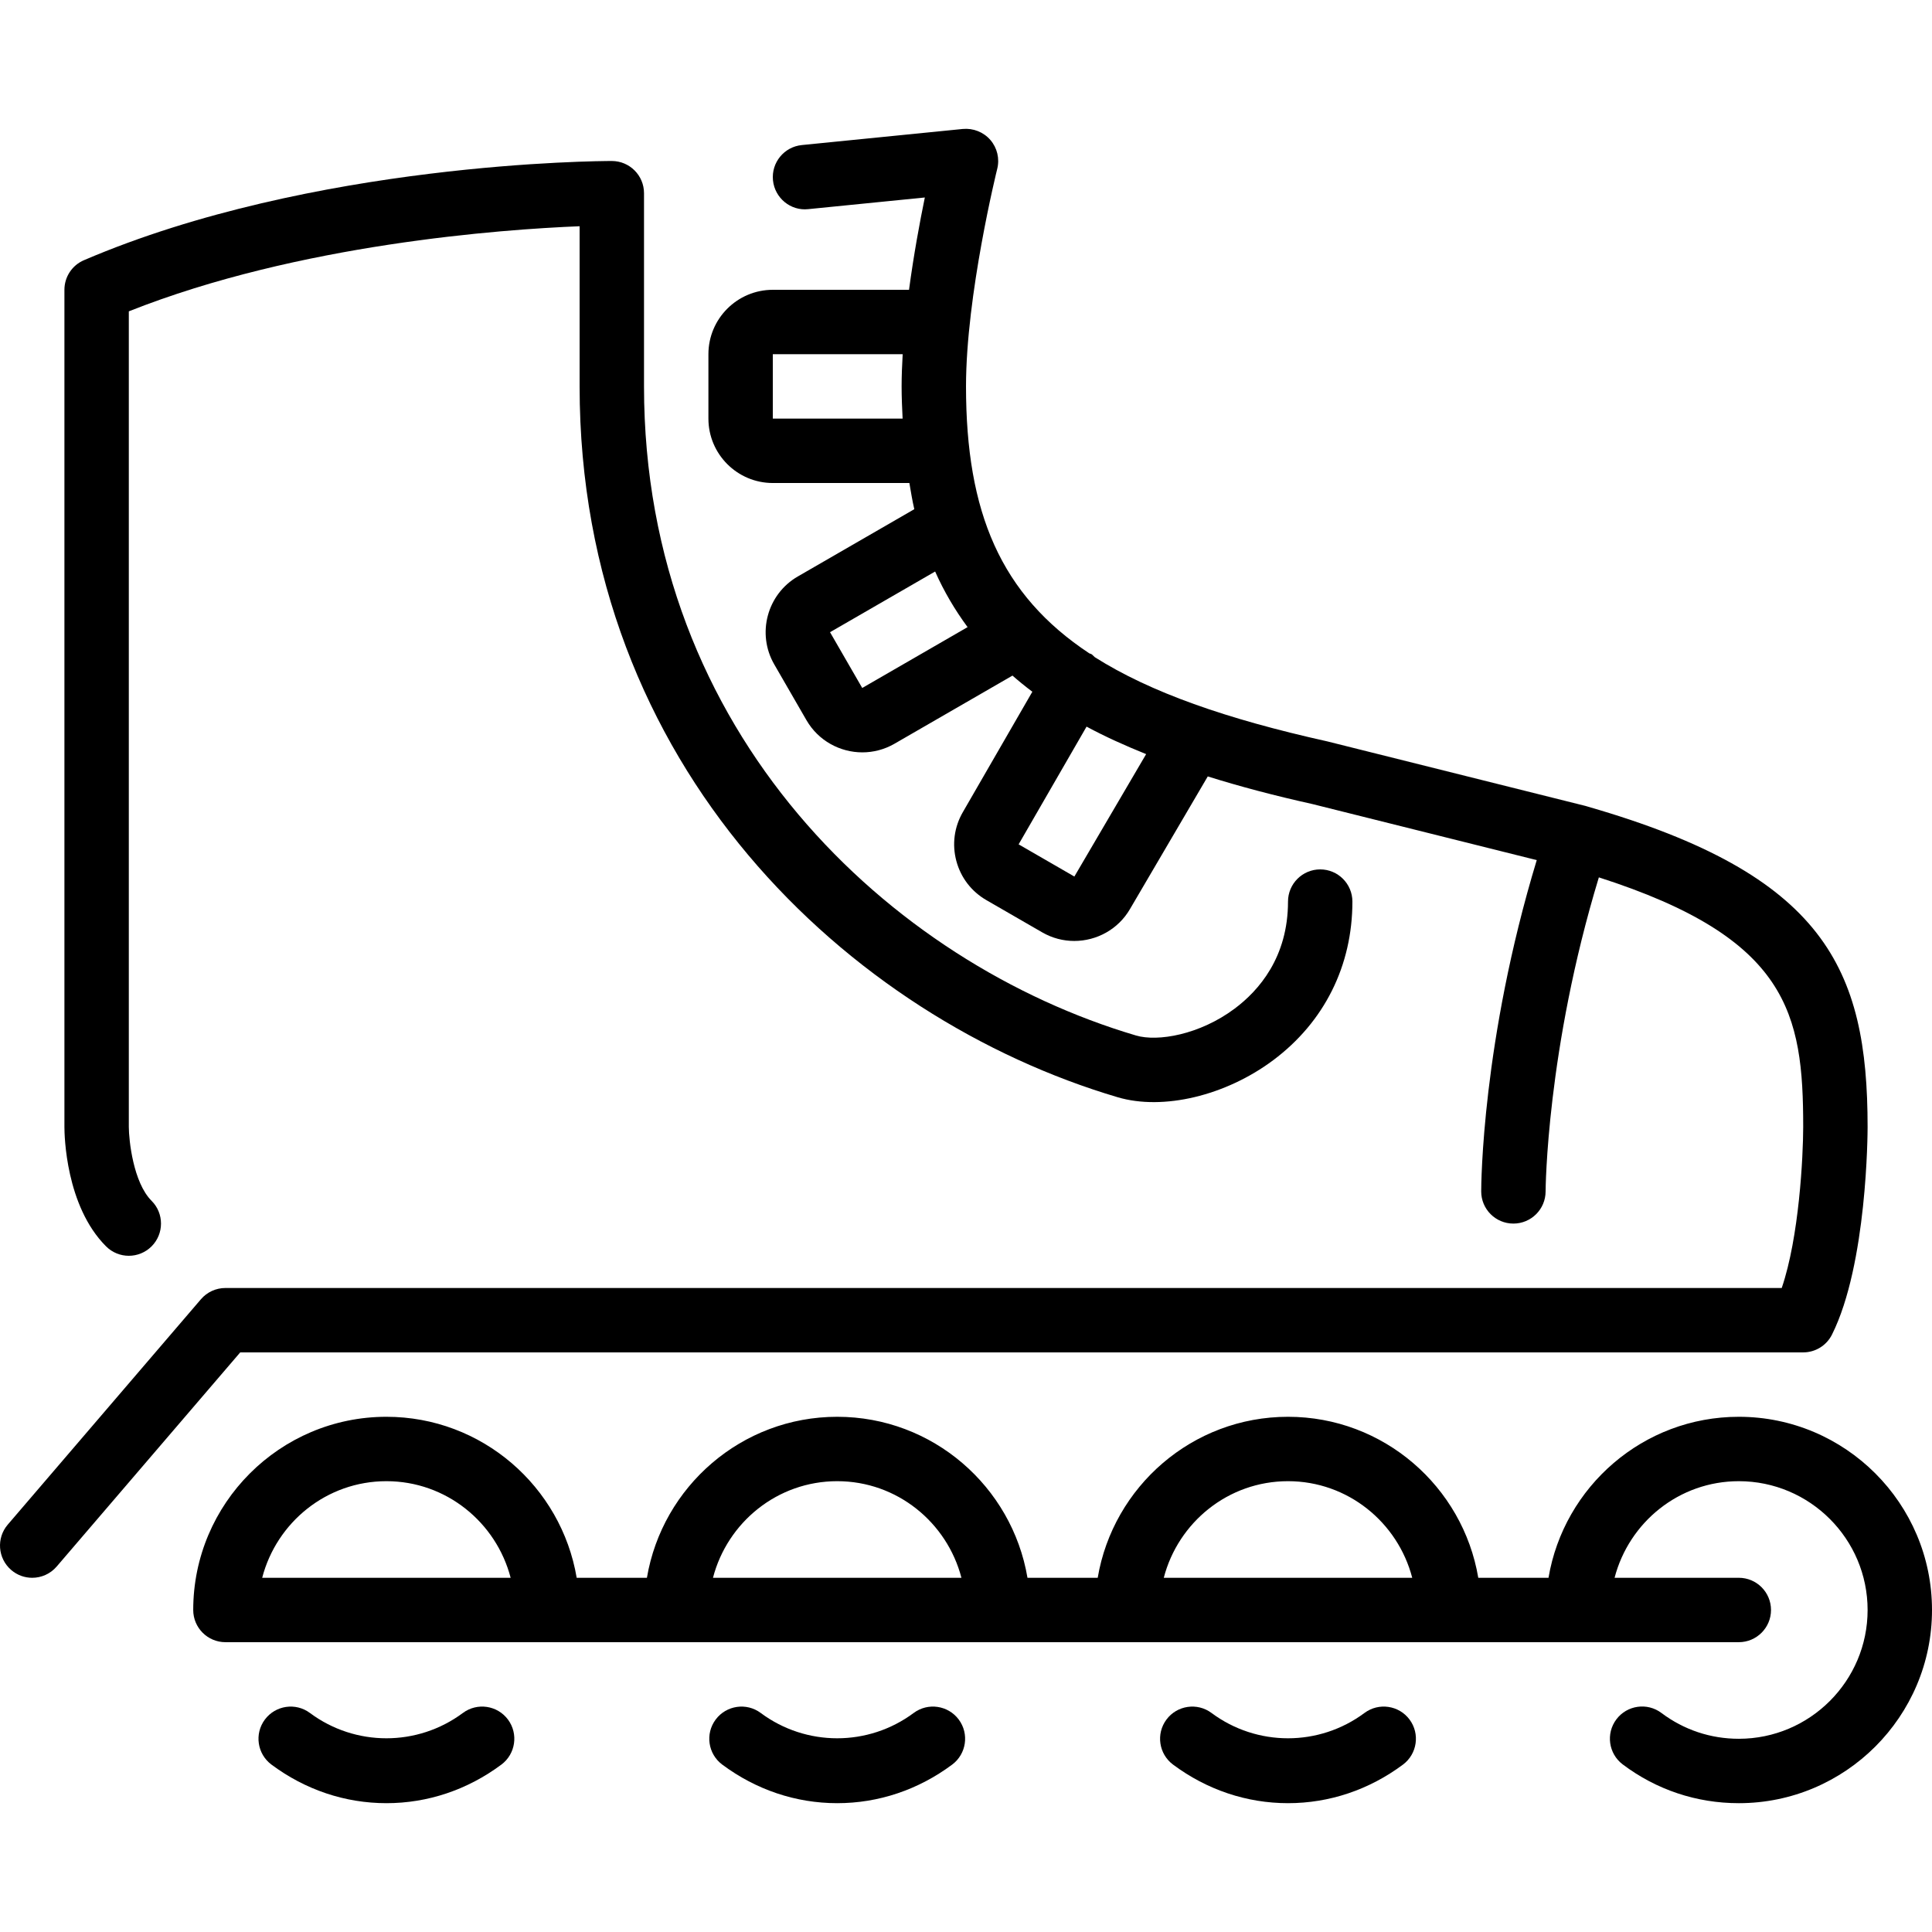
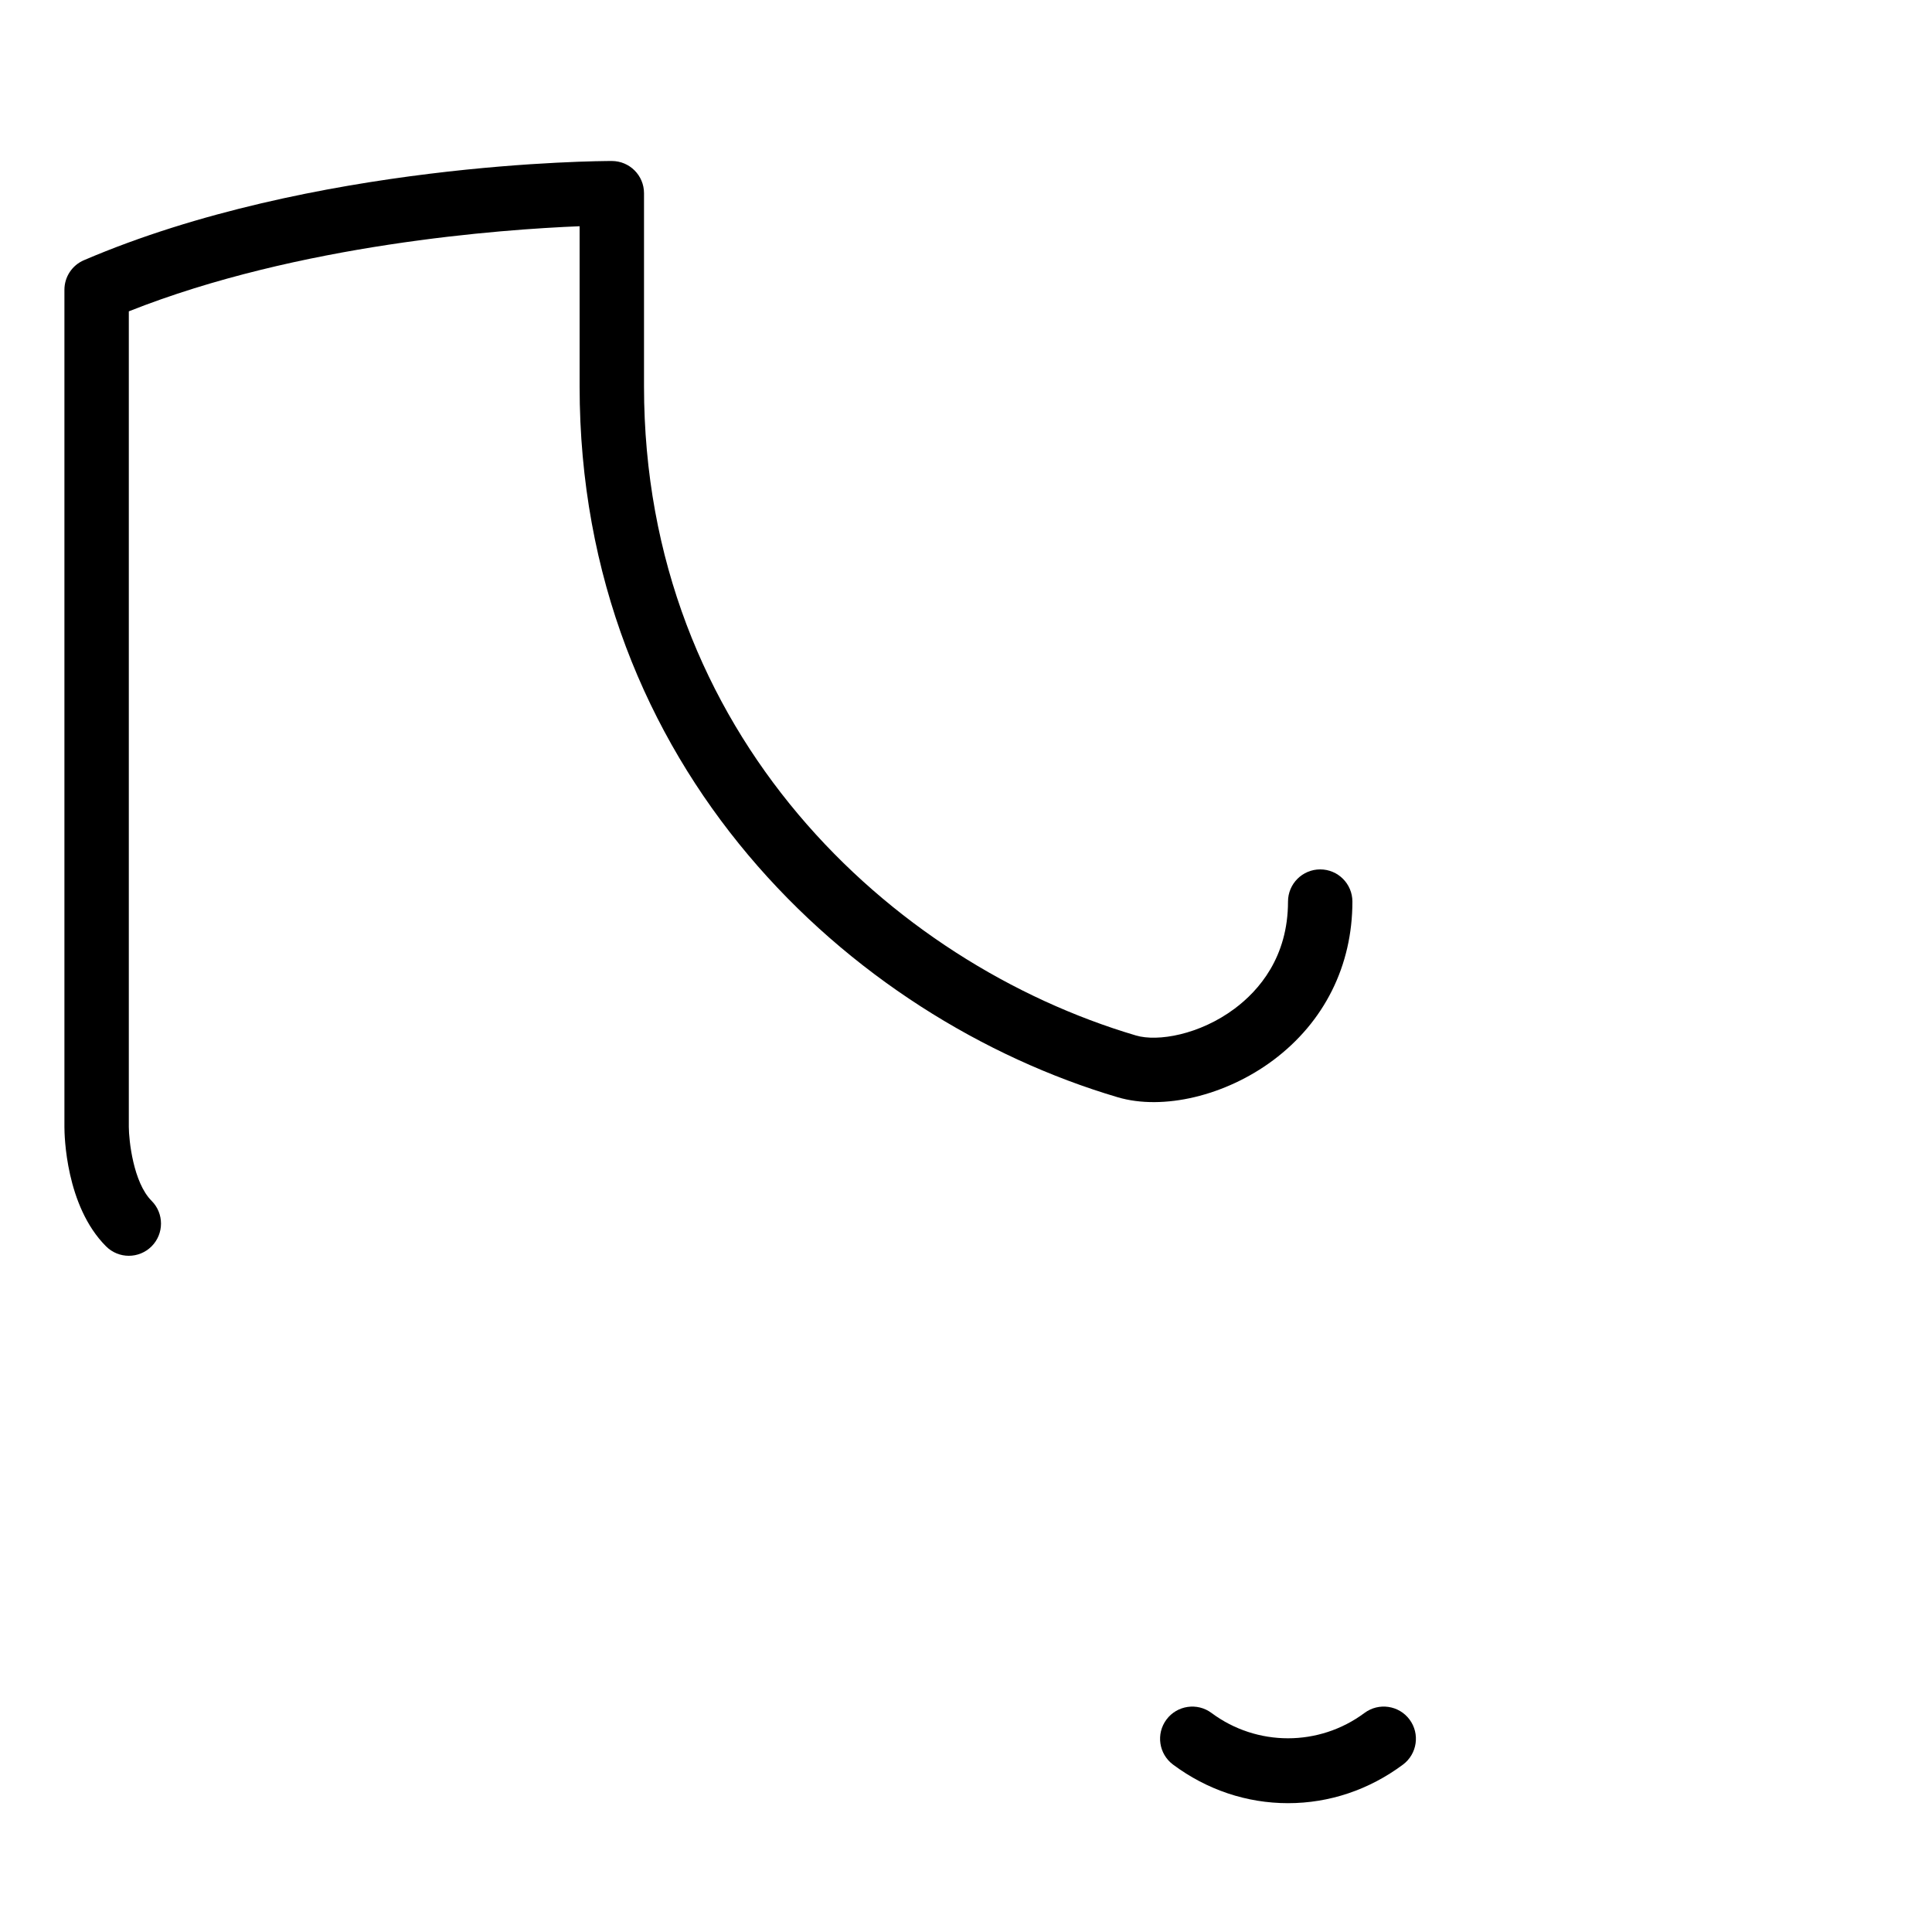
<svg xmlns="http://www.w3.org/2000/svg" version="1.1" id="Layer_1" x="0px" y="0px" viewBox="0 0 512.005 512.005" style="enable-background:new 0 0 512.005 512.005;" xml:space="preserve">
  <g>
    <g>
      <g>
-         <path d="M460.805,375.467c-25.327,0-46.345,18.492-50.432,42.667h-18.611c-4.079-24.175-25.105-42.667-50.424-42.667     c-25.327,0-46.344,18.492-50.432,42.667h-18.611c-4.079-24.175-25.105-42.667-50.423-42.667     c-25.327,0-46.345,18.492-50.432,42.667h-18.611c-4.079-24.175-25.105-42.667-50.423-42.667c-28.237,0-51.2,22.963-51.2,51.2     c0,4.71,3.823,8.533,8.533,8.533h401.067c4.71,0,8.533-3.823,8.533-8.533c0-4.71-3.823-8.533-8.533-8.533h-32.922     c3.814-14.677,17.058-25.6,32.922-25.6c18.816,0,34.133,15.309,34.133,34.133c0,18.816-15.317,34.133-34.133,34.133     c-7.467,0-14.549-2.364-20.497-6.835c-3.763-2.842-9.122-2.074-11.947,1.681c-2.833,3.763-2.082,9.114,1.681,11.947     c8.926,6.724,19.558,10.274,30.763,10.274c28.228,0,51.2-22.972,51.2-51.2C512.005,398.43,489.033,375.467,460.805,375.467z      M69.483,418.133c3.814-14.677,17.058-25.6,32.922-25.6c15.855,0,29.099,10.923,32.922,25.6H69.483z M188.95,418.133     c3.814-14.677,17.058-25.6,32.922-25.6c15.855,0,29.099,10.923,32.922,25.6H188.95z M308.417,418.133     c3.814-14.677,17.058-25.6,32.922-25.6c15.855,0,29.099,10.923,32.922,25.6H308.417z" />
        <path d="M34.138,332.8c2.185,0,4.361-0.836,6.033-2.5c3.328-3.337,3.328-8.738,0-12.066c-4.864-4.864-6.016-16.06-6.033-19.567     V82.509C79.143,64.64,133.04,60.783,153.605,59.955V102.4c0,100.984,71.612,167.381,142.592,188.382     c12.032,3.558,28.595-0.384,41.216-9.813c13.534-10.112,20.992-25.037,20.992-42.035c0-4.71-3.823-8.533-8.533-8.533     c-4.71,0-8.533,3.823-8.533,8.533c0,14.711-7.688,23.544-14.14,28.365c-9.25,6.912-20.386,8.832-26.155,7.117     c-64.896-19.2-130.372-79.838-130.372-172.015V51.2c0-4.71-3.823-8.533-8.533-8.533c-3.209,0-79.249,0.299-139.896,26.291     c-3.14,1.34-5.171,4.429-5.171,7.842v221.867c0,2.108,0.307,20.915,11.034,31.633C29.769,331.964,31.954,332.8,34.138,332.8z" />
-         <path d="M122.672,453.956c-12.032,8.951-28.51,8.951-40.542,0c-3.78-2.816-9.122-2.022-11.938,1.749     c-2.816,3.78-2.031,9.122,1.749,11.938c8.986,6.69,19.516,10.223,30.464,10.223c10.94,0,21.478-3.533,30.464-10.223     c3.772-2.816,4.557-8.158,1.749-11.938C131.802,451.925,126.46,451.14,122.672,453.956z" />
-         <path d="M242.138,453.956c-12.032,8.951-28.51,8.951-40.542,0c-3.772-2.816-9.122-2.022-11.938,1.749     c-2.816,3.78-2.031,9.122,1.749,11.938c8.986,6.69,19.516,10.223,30.464,10.223c10.94,0,21.478-3.533,30.464-10.223     c3.772-2.816,4.557-8.158,1.749-11.938C251.269,451.925,245.919,451.14,242.138,453.956z" />
-         <path d="M477.872,358.4c3.234,0,6.187-1.826,7.629-4.719c9.327-18.654,9.438-53.538,9.438-55.014     c0-42.112-11.469-66.833-74.061-84.872c-0.017-0.009-0.026-0.017-0.043-0.026c-0.017,0-0.034,0-0.06-0.009     c-0.196-0.051-0.367-0.12-0.572-0.171l-68.48-17.118c-26.752-5.948-46.874-12.988-61.594-22.315     c-0.324-0.265-0.555-0.606-0.93-0.828c-0.154-0.085-0.333-0.085-0.486-0.162c-23.552-15.565-32.708-37.376-32.708-70.767     c0-24.226,8.192-57.335,8.277-57.668c0.674-2.688-0.009-5.547-1.826-7.646c-1.818-2.099-4.557-3.166-7.305-2.91l-42.667,4.267     c-4.685,0.469-8.107,4.651-7.637,9.336c0.469,4.693,4.685,8.158,9.336,7.646l30.908-3.089c-1.348,6.545-2.953,15.232-4.19,24.465     h-36.096c-9.412,0-17.067,7.654-17.067,17.067v17.067c0,9.412,7.654,17.067,17.067,17.067h36.19     c0.401,2.347,0.785,4.702,1.306,6.938l-30.865,17.826c-8.149,4.702-10.957,15.164-6.246,23.313l8.533,14.78     c3.157,5.461,8.909,8.525,14.814,8.525c2.884,0,5.82-0.734,8.499-2.278l31.283-18.065c1.673,1.468,3.43,2.893,5.265,4.275     l-18.415,31.906c-2.287,3.942-2.901,8.542-1.724,12.945c1.178,4.412,4.002,8.09,7.962,10.377l14.78,8.533     c2.679,1.553,5.615,2.287,8.508,2.287c5.897,0,11.639-3.055,14.78-8.482l20.599-35.123c8.474,2.662,17.698,5.094,27.725,7.322     l59.46,14.857c-14.532,47.889-14.72,86.101-14.72,87.799c0,4.71,3.814,8.525,8.525,8.525h0.008c4.71,0,8.525-3.814,8.533-8.525     c0-0.393,0.239-37.623,14.114-83.226c50.261,16.119,54.153,36.045,54.153,66.15c-0.009,7.936-1.092,29.244-5.692,42.675H59.738     c-2.492,0-4.864,1.084-6.485,2.978l-51.2,59.733c-3.063,3.575-2.654,8.969,0.93,12.032c1.604,1.382,3.584,2.057,5.547,2.057     c2.406,0,4.796-1.015,6.485-2.978L63.664,358.4H477.872z M239.203,110.933h-34.398V93.867h34.415     c-0.162,2.893-0.282,5.76-0.282,8.533C238.938,105.344,239.066,108.134,239.203,110.933z M228.502,182.323l-8.533-14.78     l27.853-16.085c2.347,5.282,5.231,10.172,8.602,14.737L228.502,182.323z M284.72,232.294l-14.771-8.533l18.005-31.198     c4.821,2.611,10.146,5.009,15.787,7.287L284.72,232.294z" />
        <path d="M361.605,453.956c-12.032,8.951-28.51,8.951-40.542,0c-3.772-2.816-9.131-2.022-11.938,1.749     c-2.816,3.78-2.031,9.122,1.749,11.938c8.986,6.69,19.516,10.223,30.464,10.223c10.94,0,21.478-3.533,30.464-10.223     c3.772-2.816,4.557-8.158,1.749-11.938C370.744,451.925,365.385,451.14,361.605,453.956z" />
      </g>
    </g>
  </g>
  <g>
</g>
  <g>
</g>
  <g>
</g>
  <g>
</g>
  <g>
</g>
  <g>
</g>
  <g>
</g>
  <g>
</g>
  <g>
</g>
  <g>
</g>
  <g>
</g>
  <g>
</g>
  <g>
</g>
  <g>
</g>
  <g>
</g>
</svg>